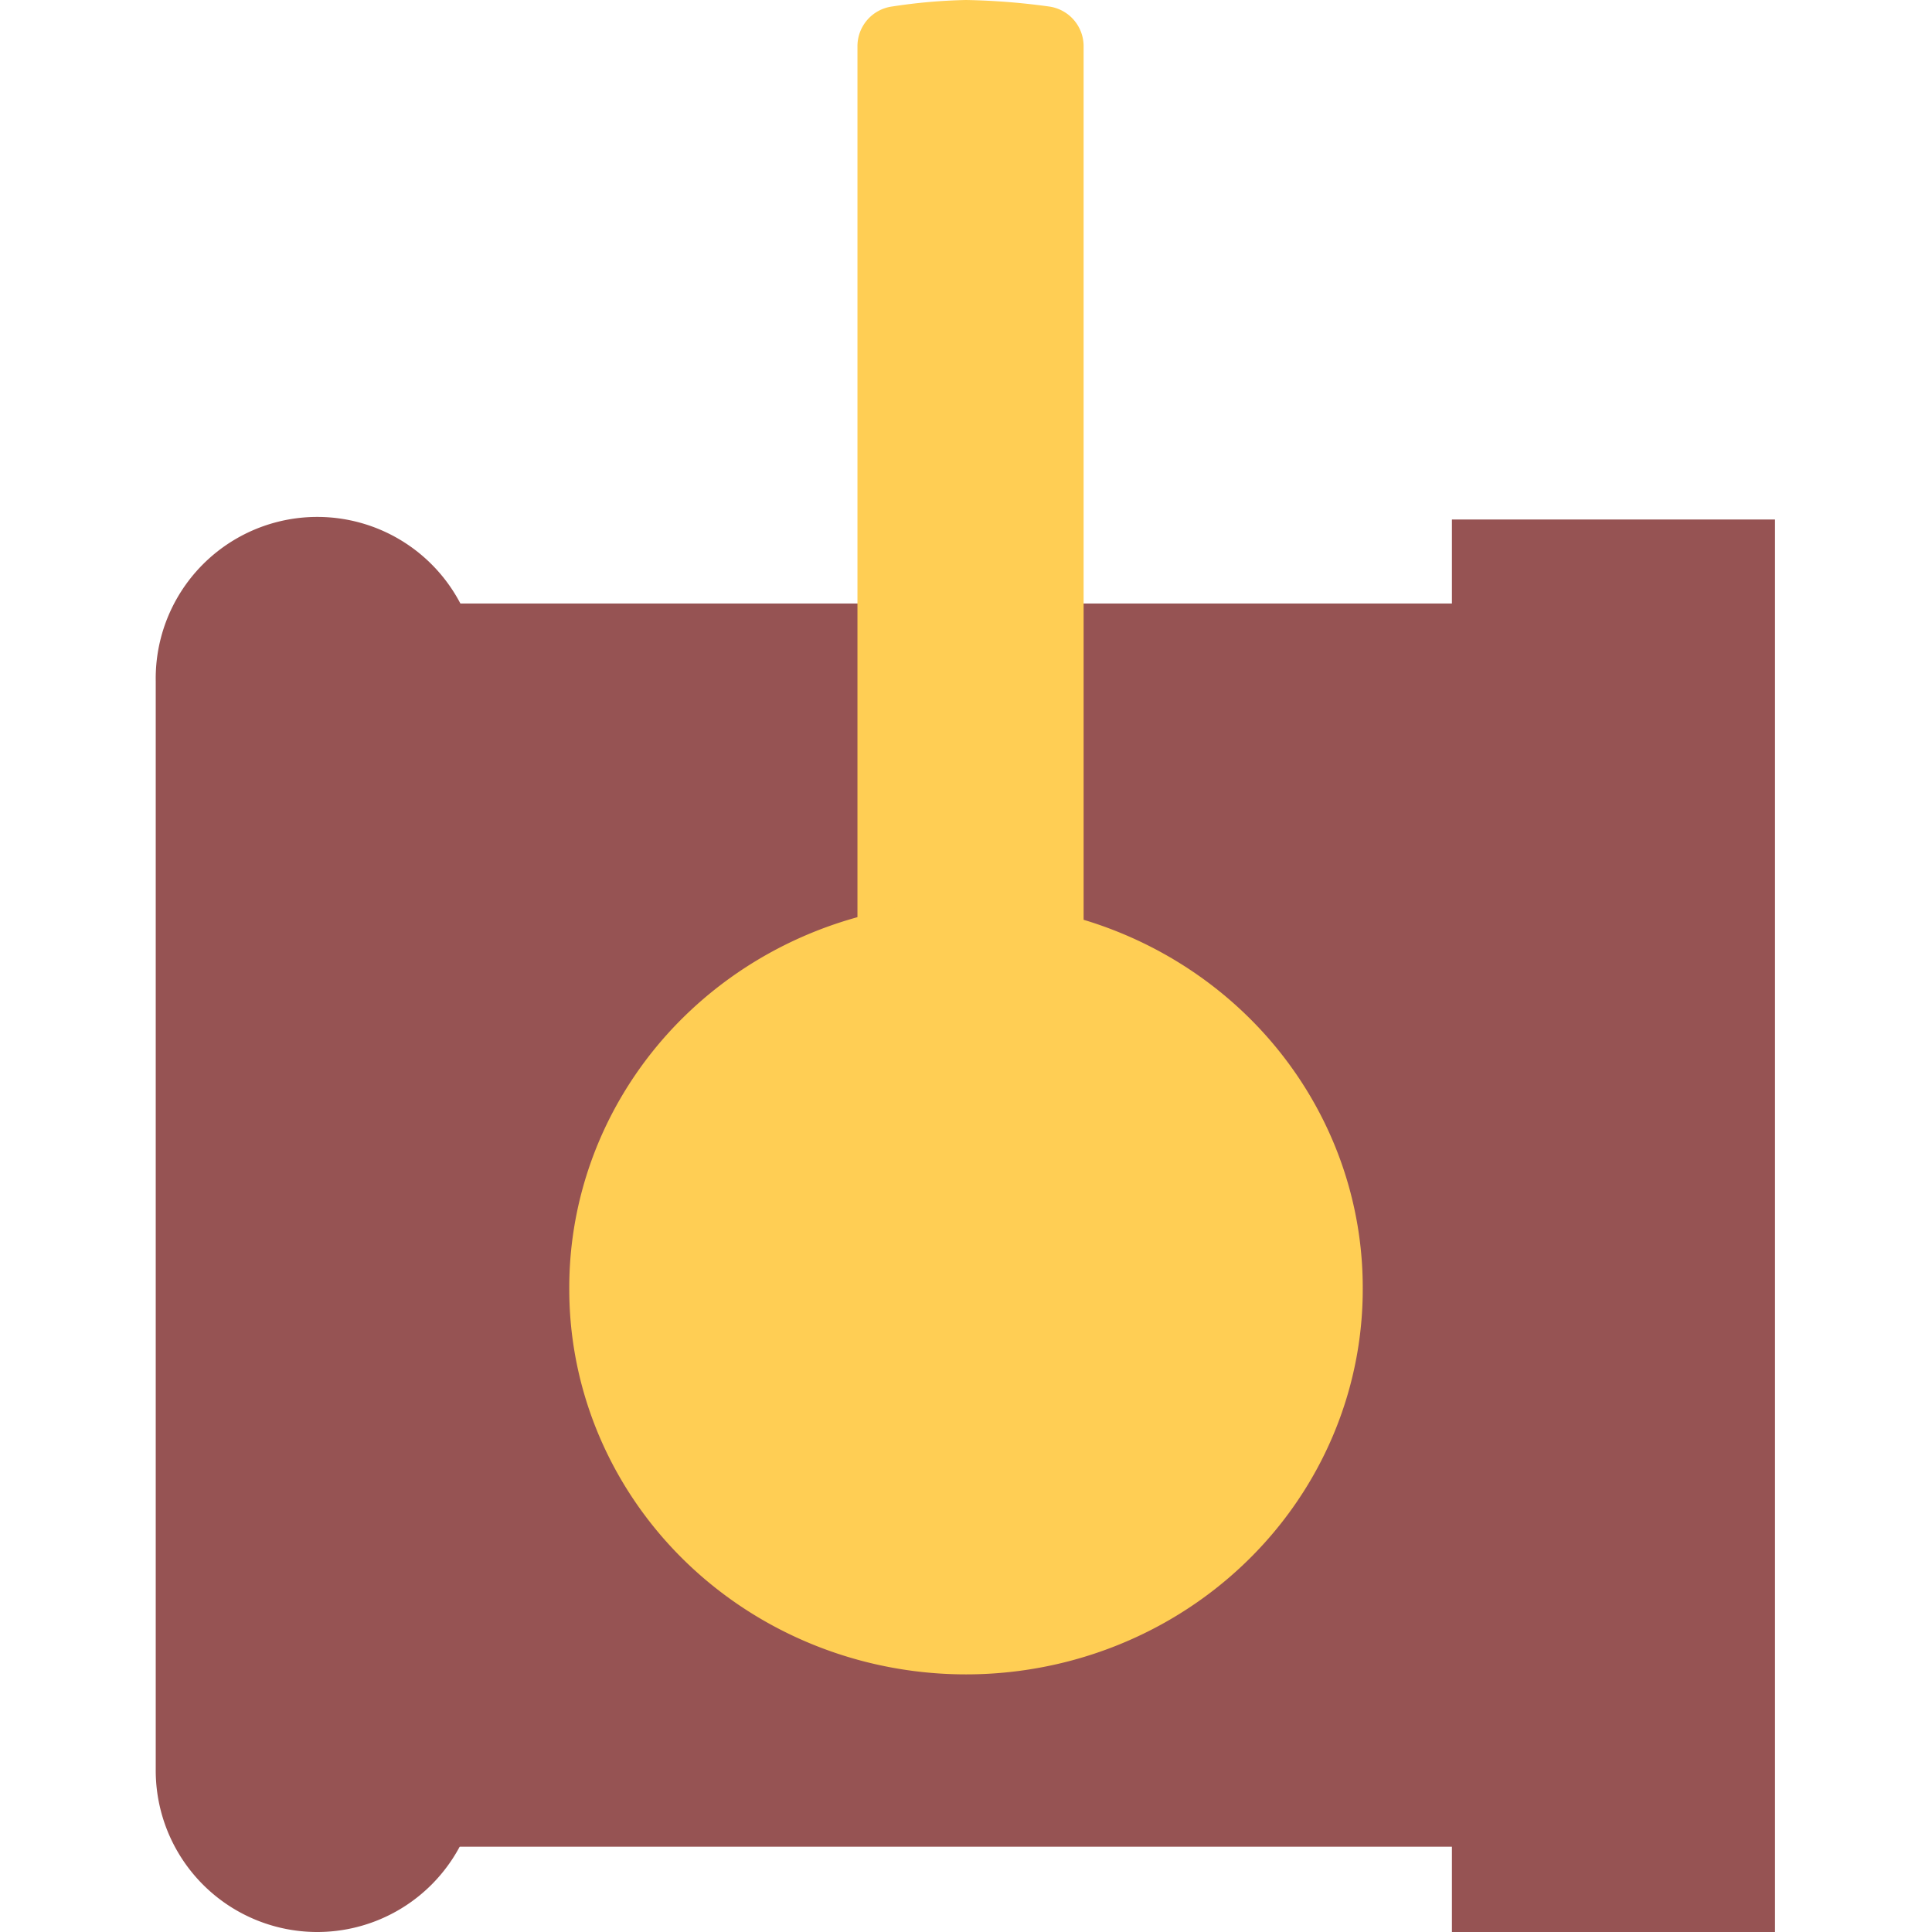
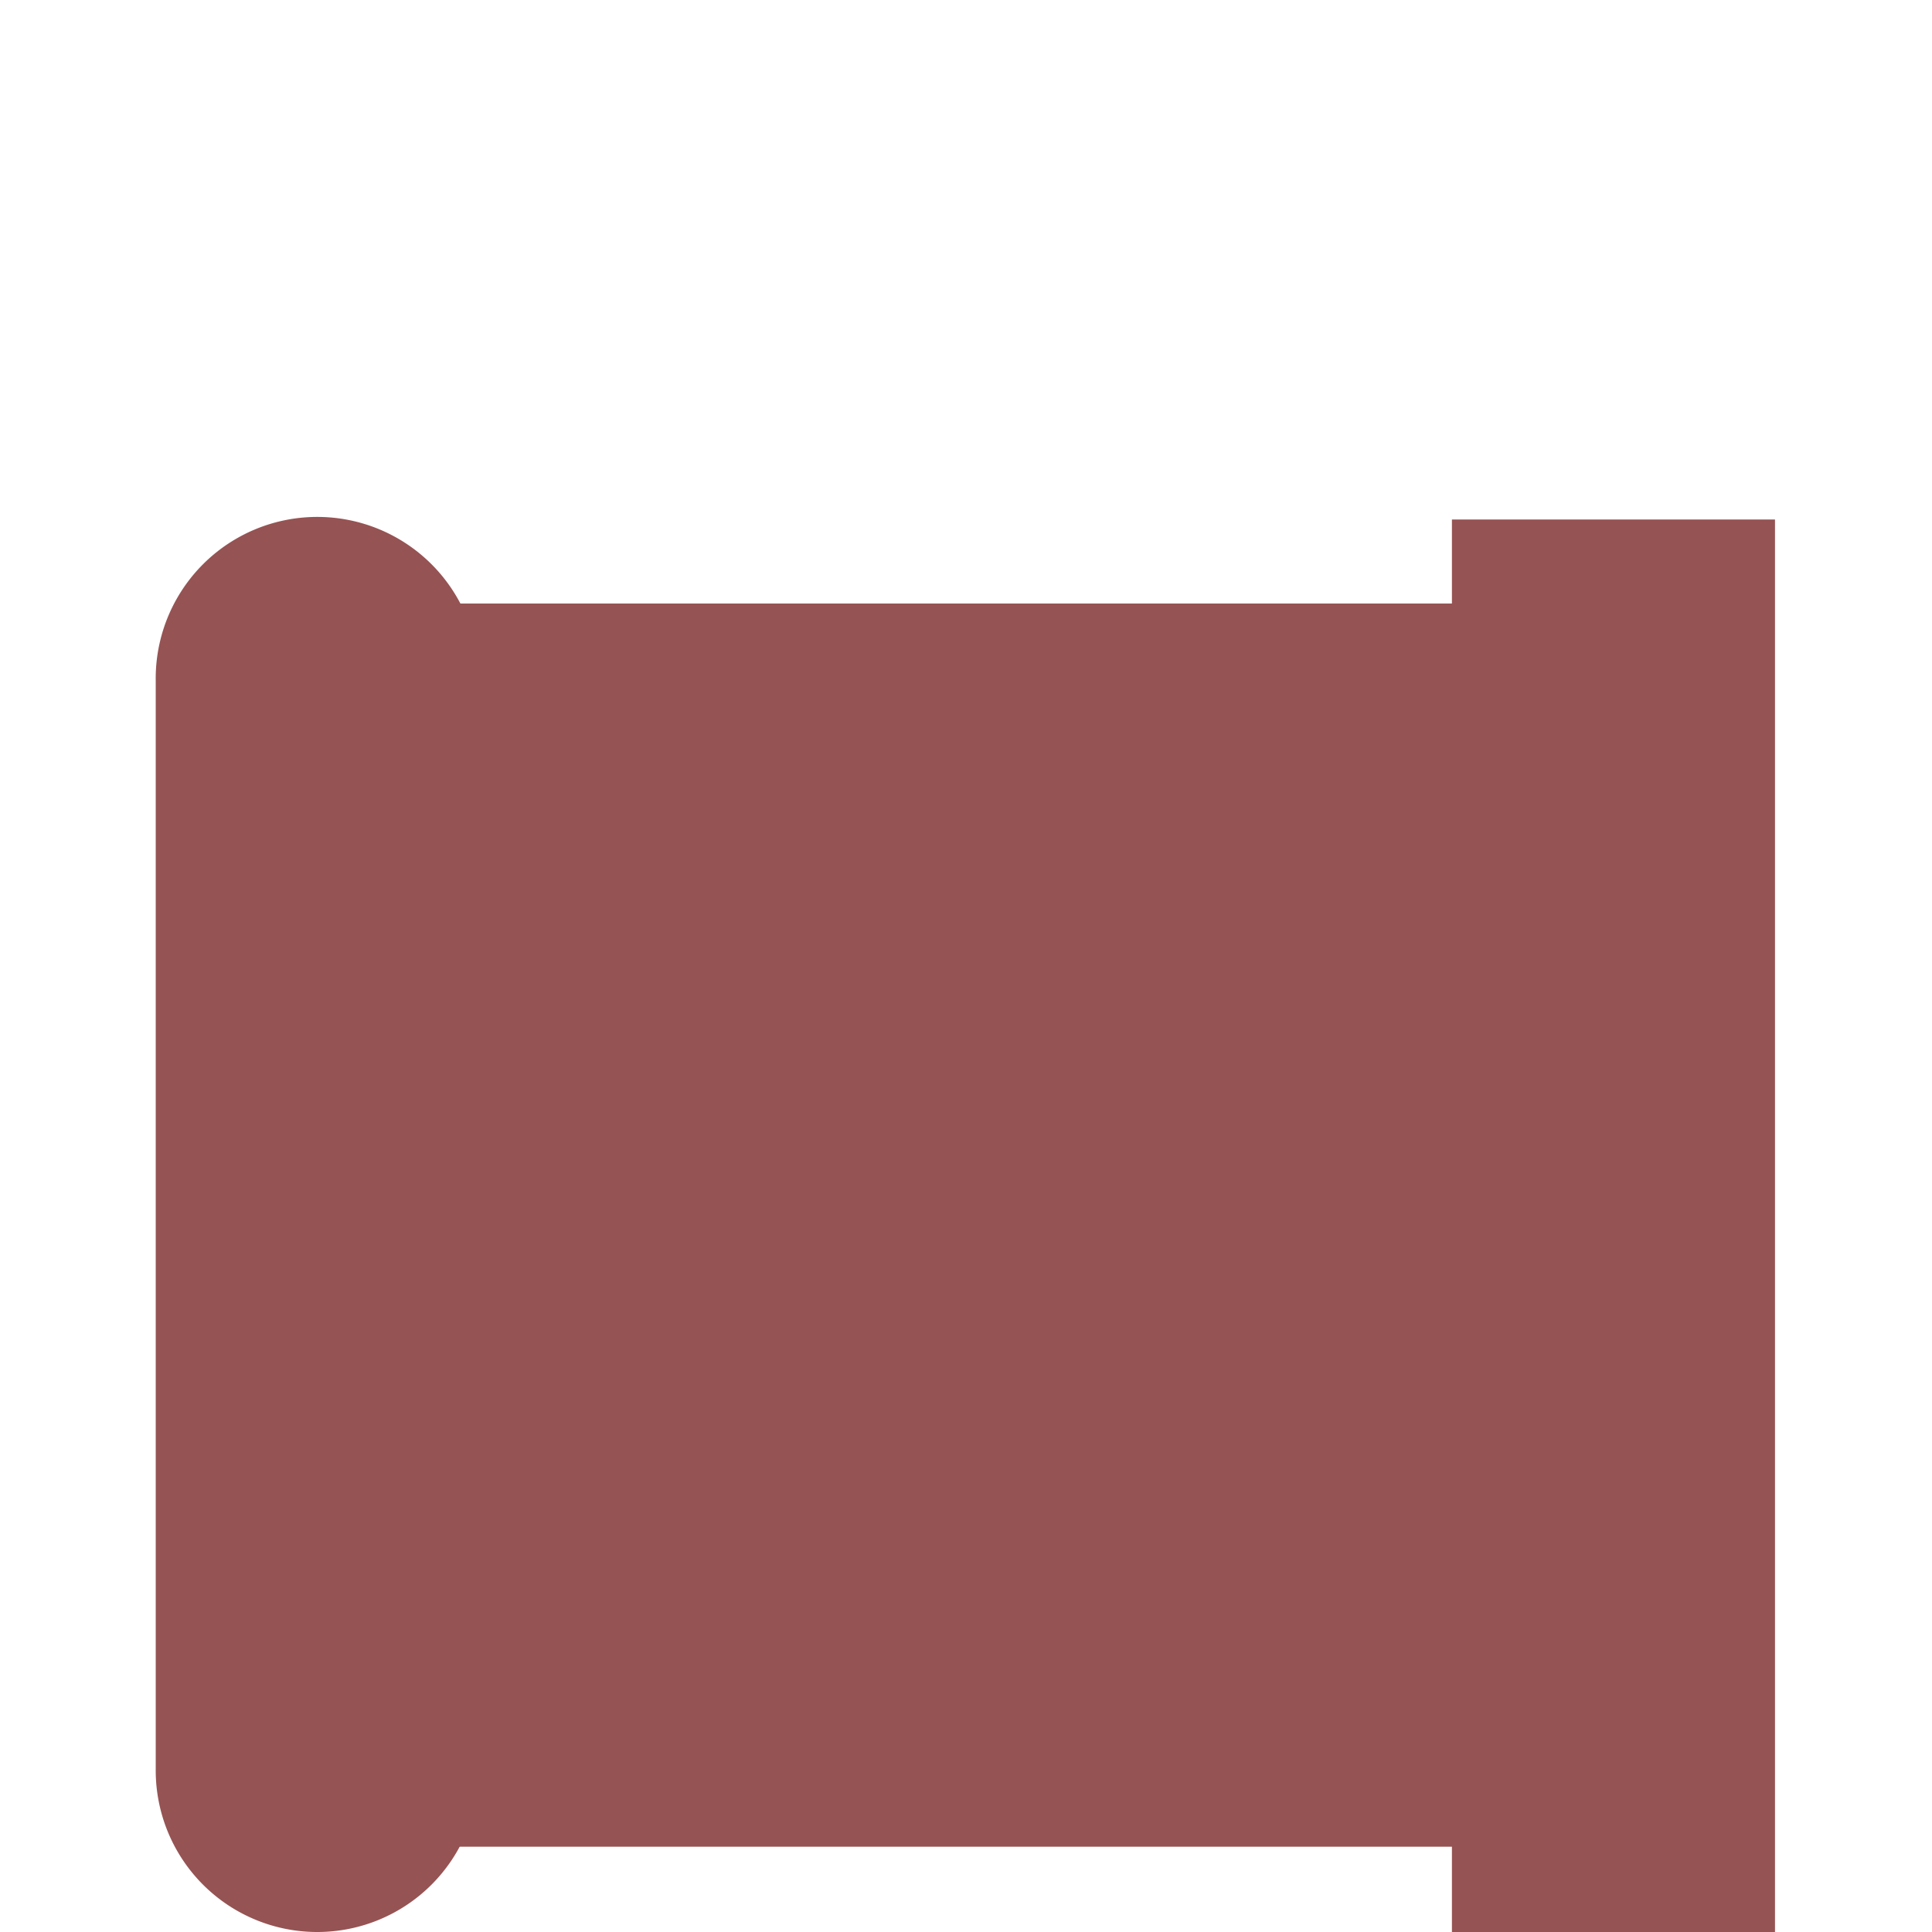
<svg xmlns="http://www.w3.org/2000/svg" class="icon" viewBox="0 0 1024 1024" version="1.1" width="200" height="200">
  <path d="M203.778 319.872l617.14 0 0 658.922-617.14 0 0-658.922Z" fill="#965353" />
  <path d="M168.161 273.98A85.619 85.619 0 0 1 253.779 360.969v577.413a85.619 85.619 0 0 1-85.619 85.619A85.619 85.619 0 0 1 82.542 937.696V360.969A85.619 85.619 0 0 1 168.161 273.98z" fill="#965353" />
  <path d="M769.547 275.35l171.237 0 0 748.65-171.237 0 0-748.65Z" fill="#965353" />
-   <path d="M472.963 3.425A296.583 296.583 0 0 1 512.005 0a367.818 367.818 0 0 1 43.837 3.425 21.233 21.233 0 0 1 18.494 21.233V493.164a21.233 21.233 0 0 1-21.233 21.233h-6.849a108.907 108.907 0 0 0-34.247-6.165 94.523 94.523 0 0 0-29.453 4.795 21.233 21.233 0 0 1-28.083-20.548V24.658A21.233 21.233 0 0 1 472.963 3.425z" fill="#FFCE54" />
-   <path d="M301.726 682.895a210.28 204.115 0 1 0 420.559 0 210.28 204.115 0 1 0-420.559 0Z" fill="#FFCE54" />
</svg>